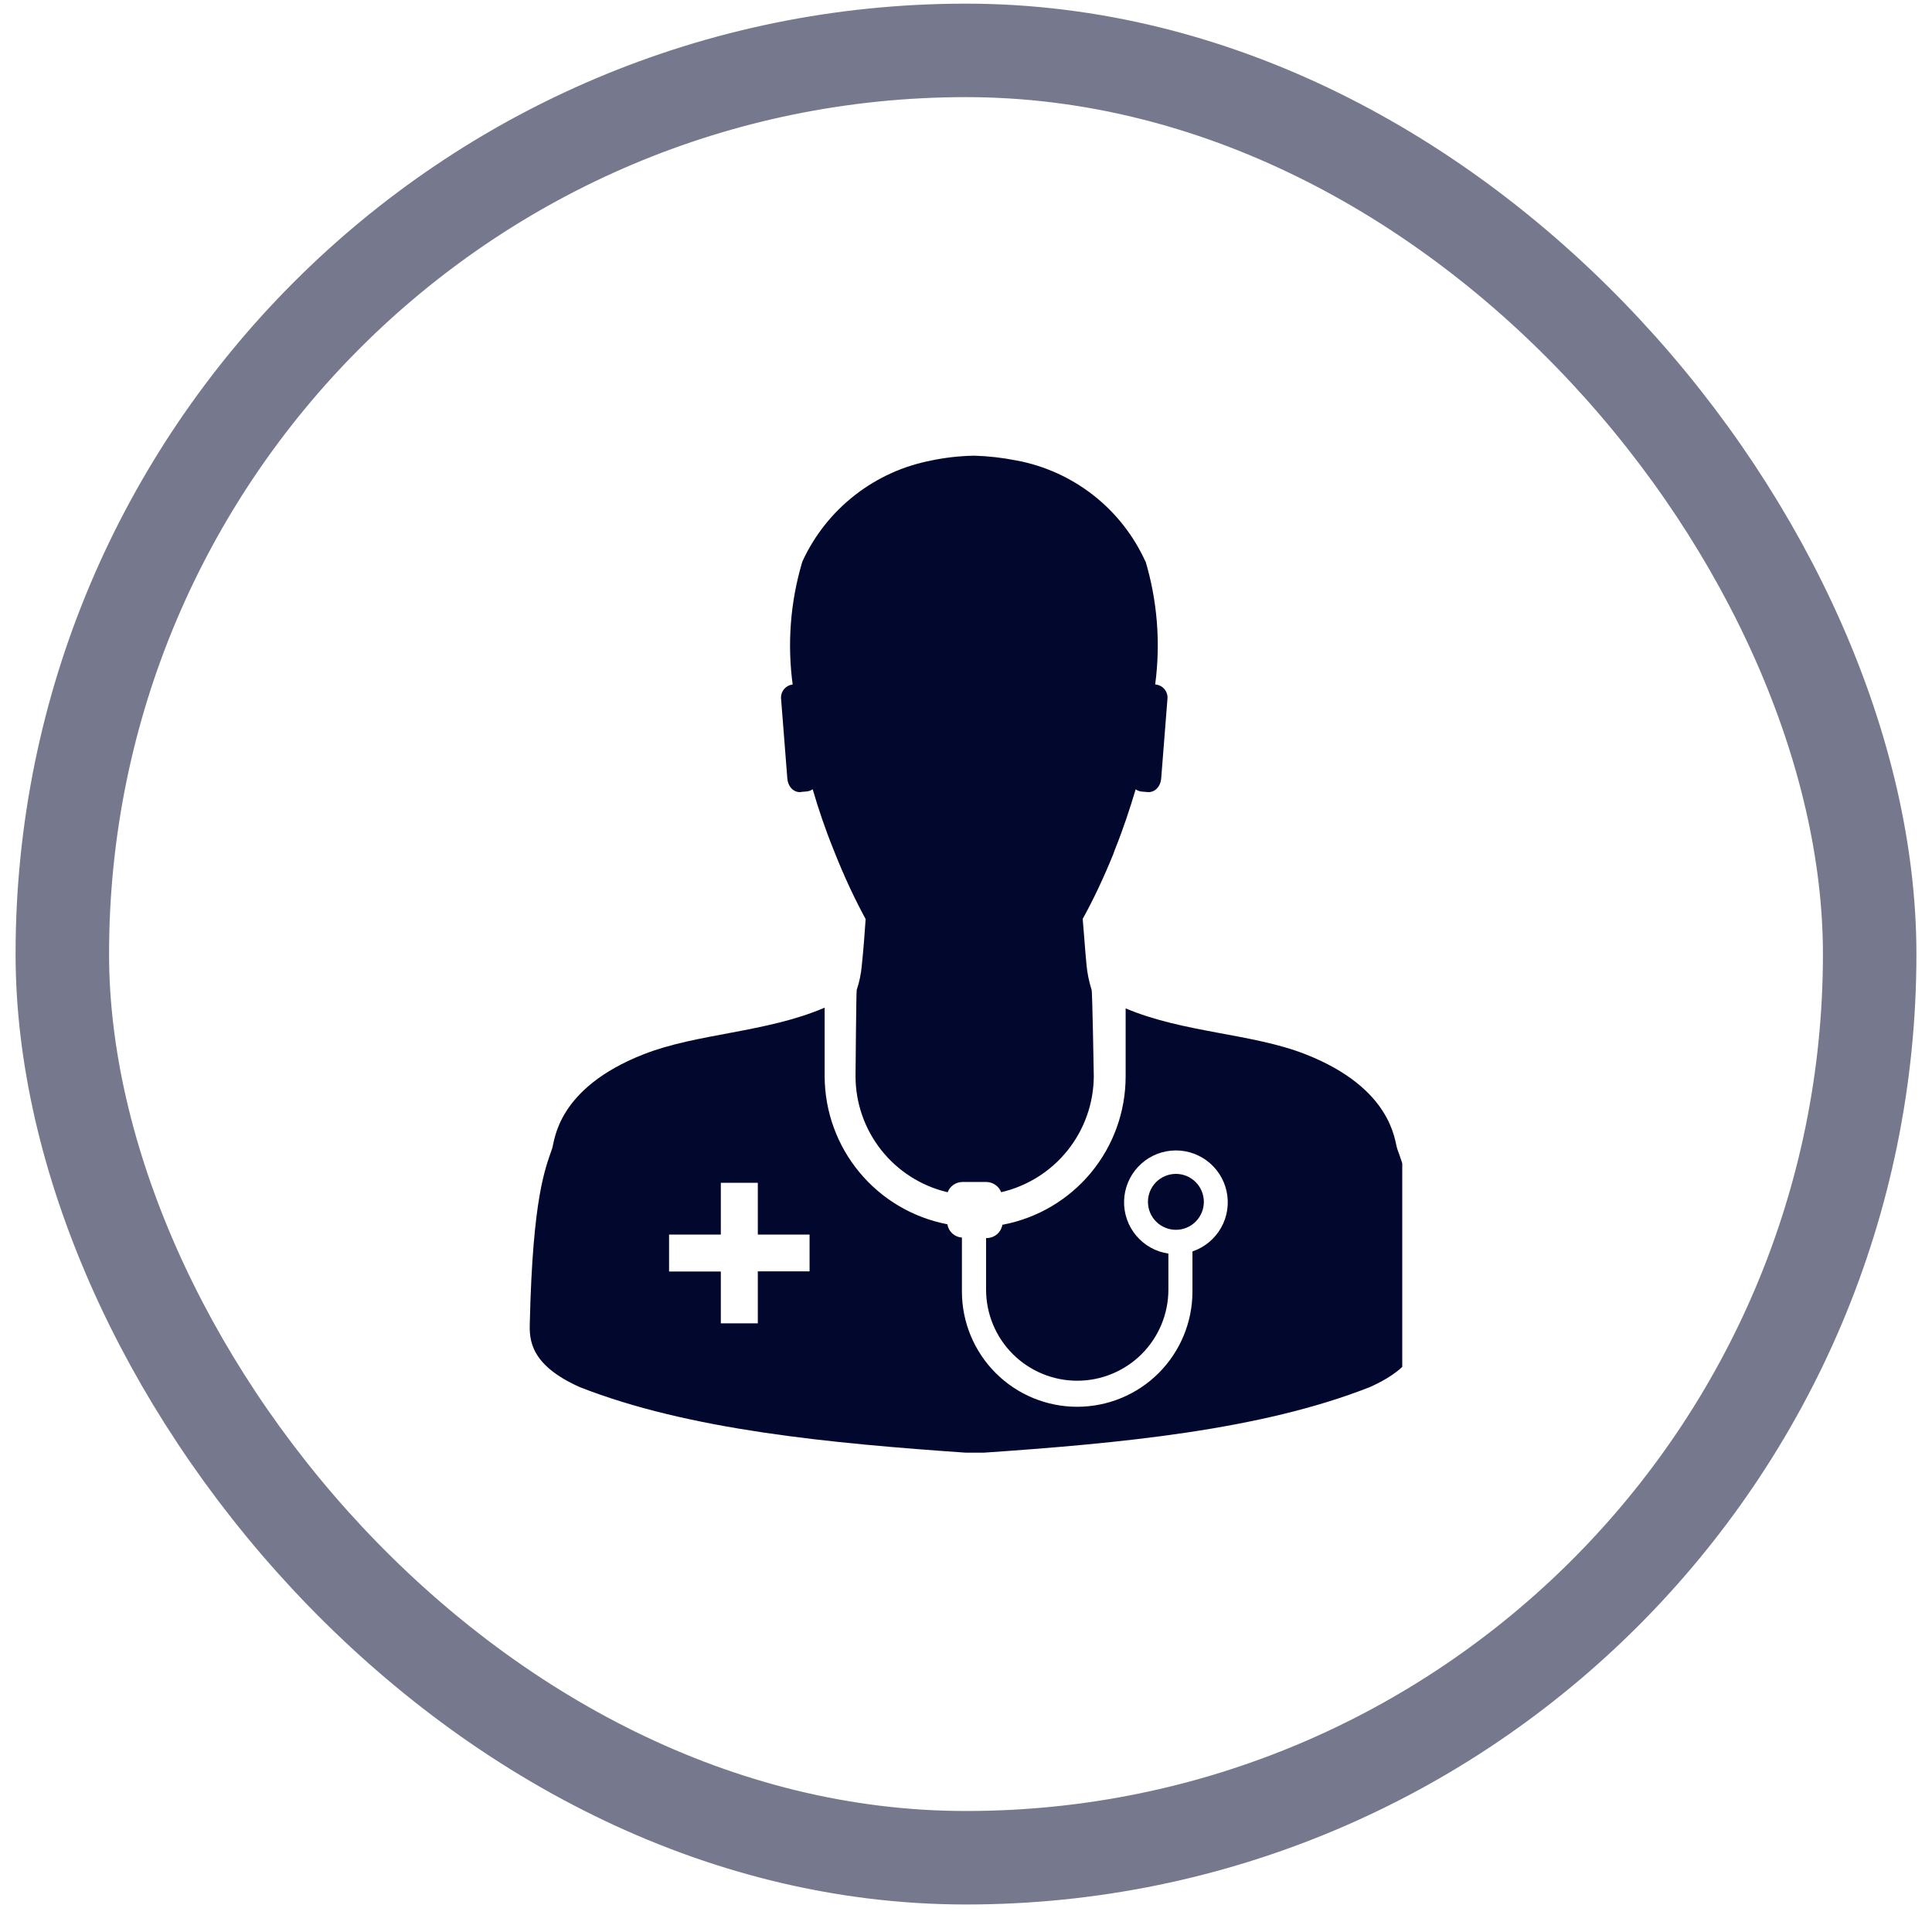
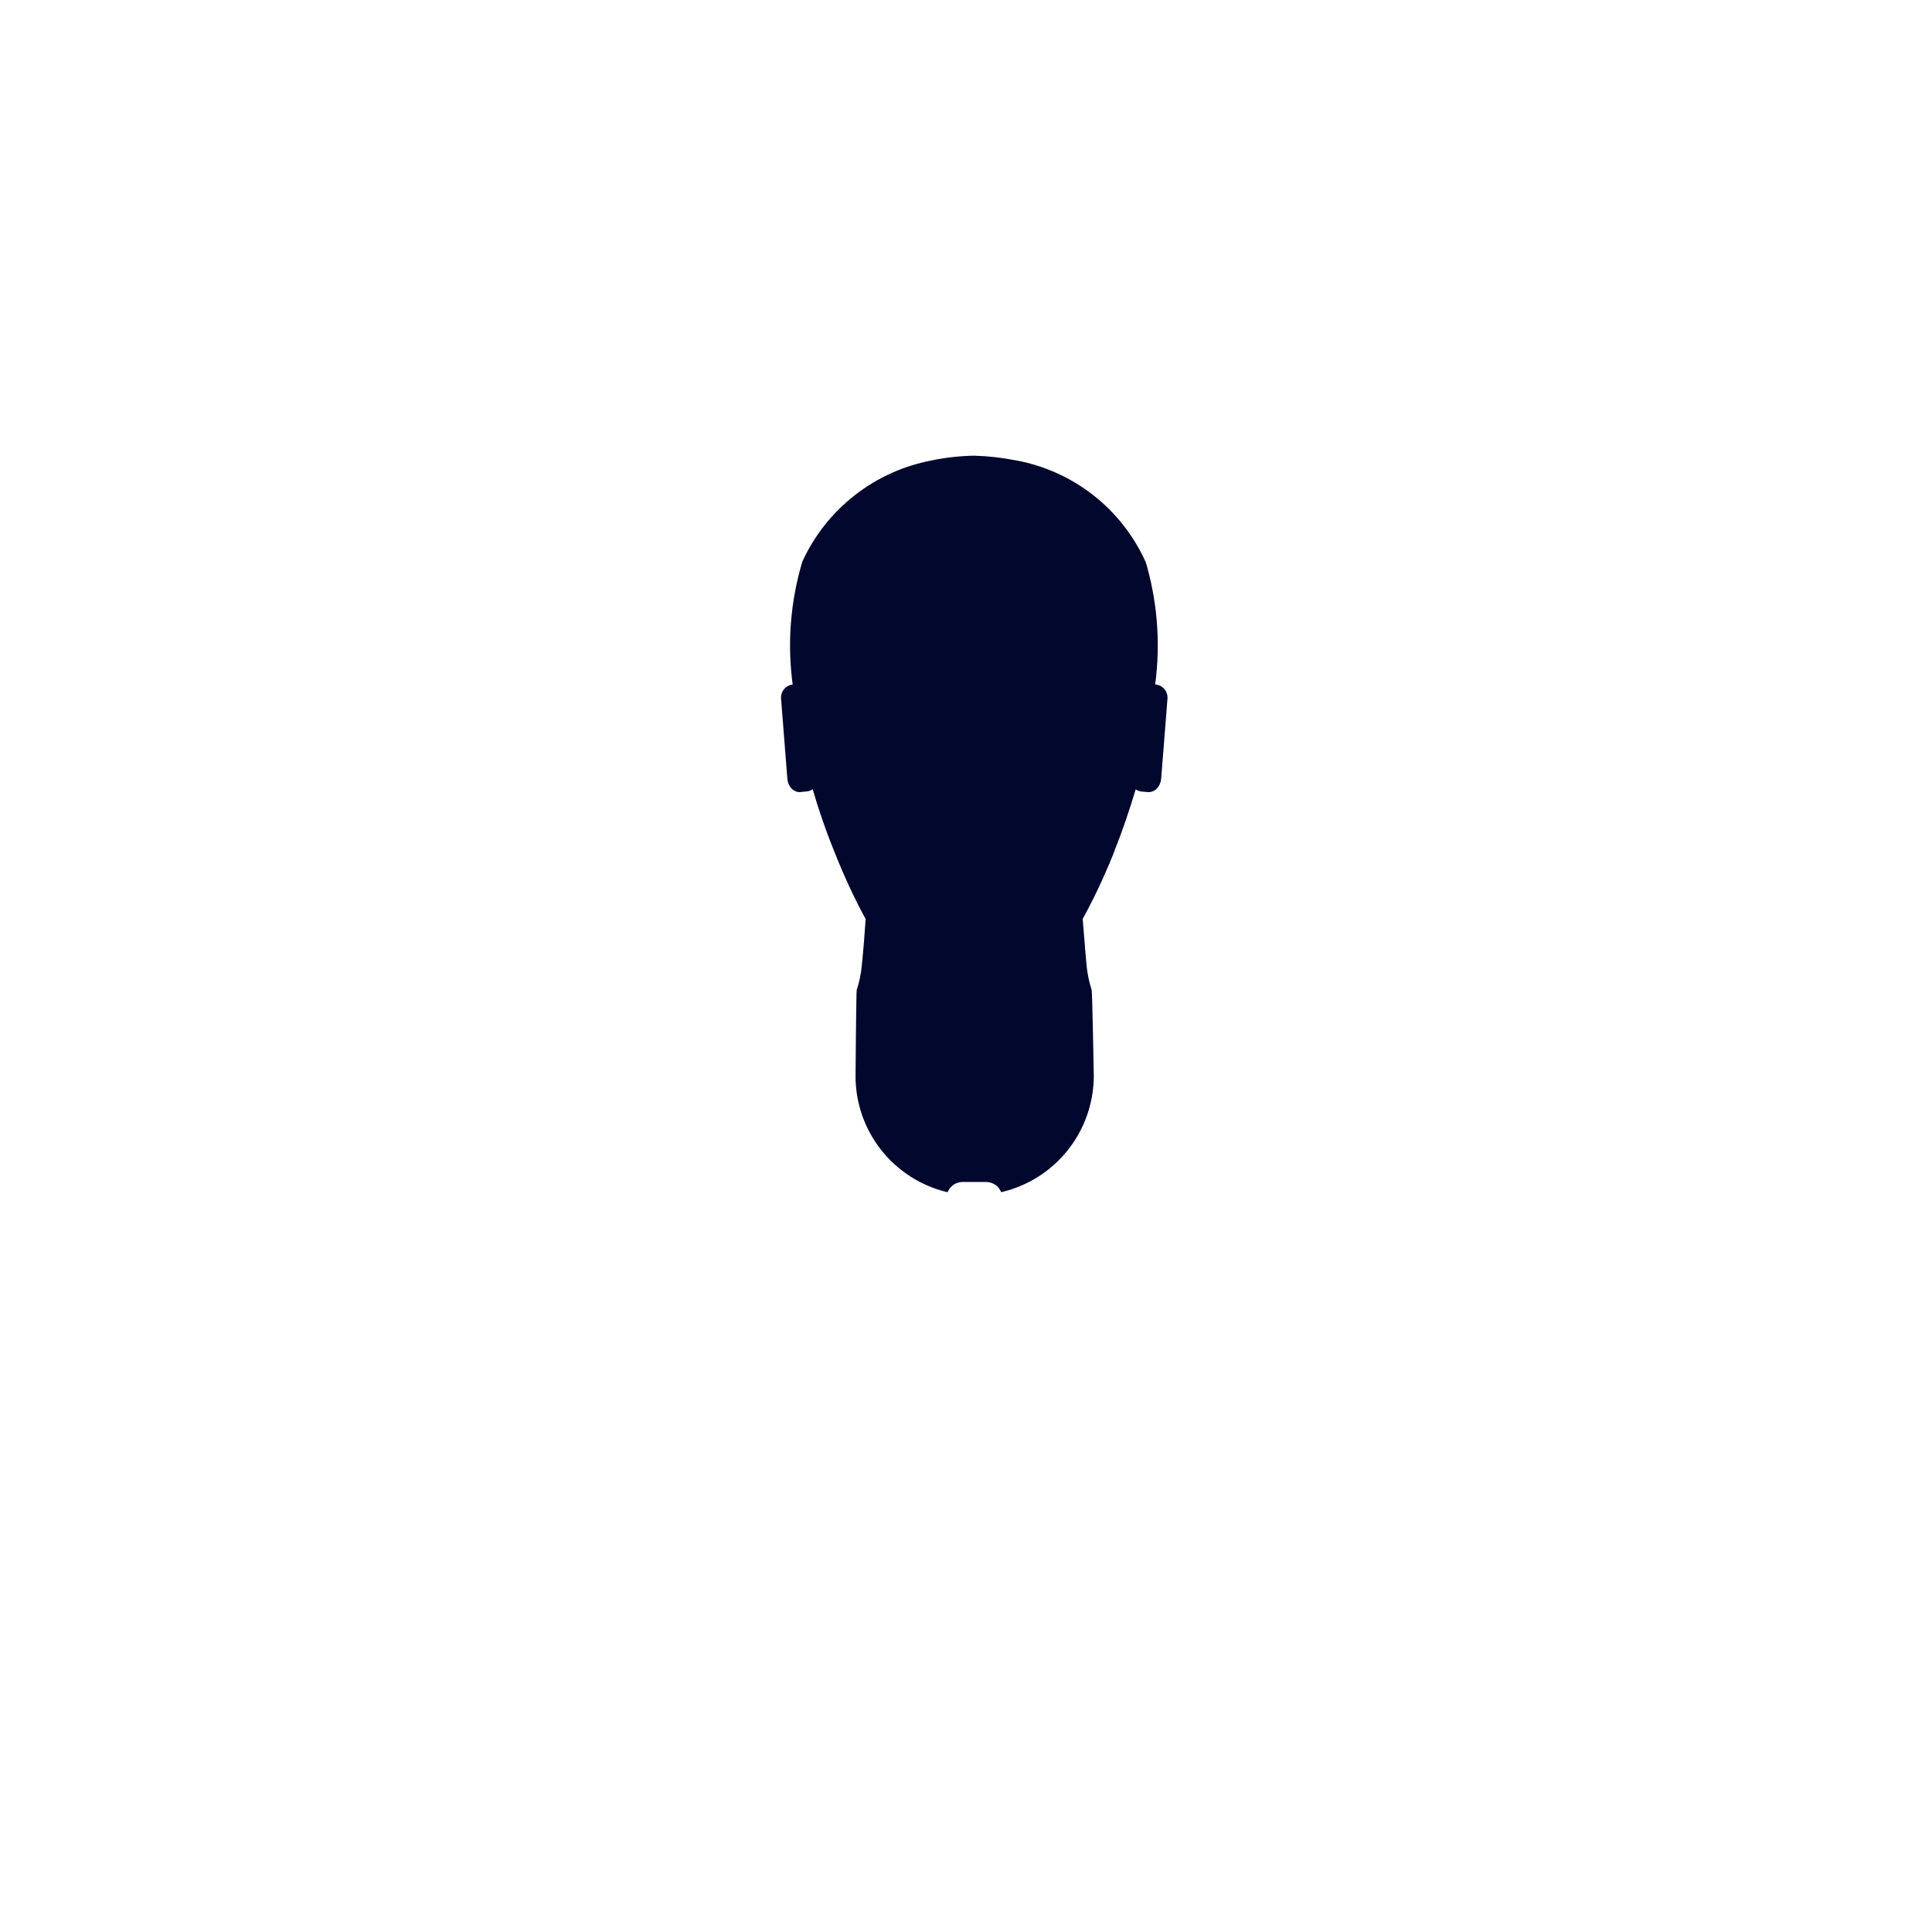
<svg xmlns="http://www.w3.org/2000/svg" width="62" height="62" viewBox="0 0 62 62" fill="none">
-   <rect x="2" y="1.617" width="58" height="58" rx="29" stroke="#02072D" stroke-opacity="0.54" stroke-width="3" />
  <g clip-path="url(#clip0_98_2419)">
    <path d="M25.707 25.414L25.893 25.398C25.961 25.391 26.026 25.366 26.081 25.327L26.08 25.328C26.259 25.945 26.477 26.593 26.751 27.271C27.101 28.159 27.447 28.889 27.833 29.593L27.78 29.486C27.748 29.971 27.709 30.47 27.659 30.953C27.636 31.237 27.578 31.518 27.487 31.788L27.493 31.765C27.477 31.771 27.455 34.538 27.455 34.538C27.456 35.396 27.745 36.229 28.277 36.903C28.808 37.577 29.551 38.053 30.385 38.254L30.412 38.259C30.448 38.163 30.514 38.079 30.599 38.021C30.684 37.962 30.785 37.931 30.888 37.931H31.653C31.756 37.933 31.855 37.964 31.94 38.022C32.024 38.079 32.09 38.16 32.128 38.255L32.129 38.259C32.971 38.064 33.722 37.591 34.261 36.916C34.8 36.241 35.096 35.404 35.101 34.541C35.101 34.541 35.055 31.785 35.031 31.766C34.95 31.509 34.895 31.244 34.868 30.975L34.867 30.955C34.82 30.47 34.789 29.983 34.745 29.488C35.075 28.894 35.42 28.166 35.724 27.415L35.775 27.274C36.048 26.595 36.26 25.948 36.445 25.331C36.5 25.37 36.564 25.394 36.631 25.402H36.632L36.82 25.418C37.047 25.442 37.247 25.255 37.265 24.966L37.468 22.391V22.389C37.468 22.285 37.43 22.185 37.362 22.107C37.293 22.029 37.199 21.979 37.096 21.966H37.071C37.25 20.625 37.14 19.262 36.748 17.967L36.765 18.035C36.389 17.2 35.817 16.468 35.098 15.901C34.379 15.335 33.533 14.95 32.633 14.779L32.599 14.774C32.162 14.687 31.72 14.637 31.275 14.624H31.247C30.782 14.633 30.318 14.686 29.863 14.782L29.911 14.774C29.012 14.941 28.166 15.321 27.443 15.883C26.721 16.444 26.143 17.169 25.759 17.999L25.744 18.035C25.36 19.325 25.258 20.682 25.444 22.015L25.439 21.966C25.336 21.977 25.24 22.026 25.171 22.103C25.102 22.18 25.063 22.28 25.063 22.383V22.392L25.265 24.967C25.284 25.263 25.487 25.442 25.705 25.418L25.707 25.414Z" fill="#02072D" />
-     <path d="M45.555 42.453C45.462 38.4 45.056 37.483 44.837 36.861C44.751 36.612 44.68 34.927 41.896 33.833C40.19 33.161 37.987 33.148 36.123 32.36V34.552C36.121 35.676 35.729 36.764 35.013 37.63C34.296 38.496 33.301 39.086 32.197 39.299L32.167 39.304C32.147 39.422 32.086 39.53 31.995 39.608C31.904 39.686 31.788 39.729 31.668 39.731H31.644V41.384C31.644 42.16 31.952 42.904 32.501 43.453C33.05 44.001 33.794 44.309 34.569 44.309C35.345 44.309 36.089 44.001 36.638 43.453C37.187 42.904 37.495 42.16 37.495 41.384V40.229C37.092 40.17 36.725 39.966 36.463 39.654C36.201 39.343 36.062 38.946 36.073 38.539C36.083 38.133 36.243 37.744 36.521 37.447C36.799 37.149 37.176 36.964 37.581 36.926C37.986 36.888 38.392 37 38.72 37.241C39.048 37.481 39.277 37.834 39.363 38.232C39.449 38.63 39.386 39.045 39.186 39.4C38.986 39.754 38.663 40.023 38.279 40.156L38.267 40.16V41.447C38.267 42.428 37.877 43.368 37.184 44.062C36.49 44.756 35.549 45.145 34.568 45.145C33.587 45.145 32.646 44.756 31.953 44.062C31.259 43.368 30.869 42.428 30.869 41.447V41.38V41.383V39.715C30.755 39.707 30.647 39.661 30.562 39.584C30.477 39.507 30.421 39.404 30.403 39.291V39.288C29.298 39.077 28.301 38.489 27.583 37.624C26.864 36.759 26.469 35.671 26.464 34.547V32.337C24.592 33.141 22.376 33.157 20.66 33.831C17.868 34.923 17.804 36.604 17.719 36.857C17.506 37.481 17.095 38.395 17.002 42.451C16.985 42.984 17.002 43.801 18.61 44.516C22.111 45.889 26.622 46.316 31.068 46.623H31.495C35.951 46.319 40.455 45.893 43.953 44.516C45.555 43.805 45.569 42.992 45.555 42.453ZM25.98 40.8H24.319V42.468H23.132V40.805H21.471V39.619H23.132V37.957H24.319V39.619H25.98V40.8Z" fill="#02072D" />
-     <path d="M38.633 38.569C38.633 38.331 38.538 38.102 38.37 37.934C38.202 37.766 37.974 37.671 37.736 37.671C37.498 37.672 37.27 37.766 37.101 37.934C36.933 38.103 36.839 38.331 36.839 38.569C36.839 38.807 36.933 39.035 37.101 39.203C37.27 39.371 37.498 39.466 37.736 39.466C37.974 39.466 38.202 39.372 38.37 39.204C38.538 39.035 38.633 38.807 38.633 38.569Z" fill="#02072D" />
  </g>
  <defs>
    <clipPath id="clip0_98_2419">
      <rect width="28" height="32" fill="white" transform="translate(17 14.617)" />
    </clipPath>
  </defs>
</svg>